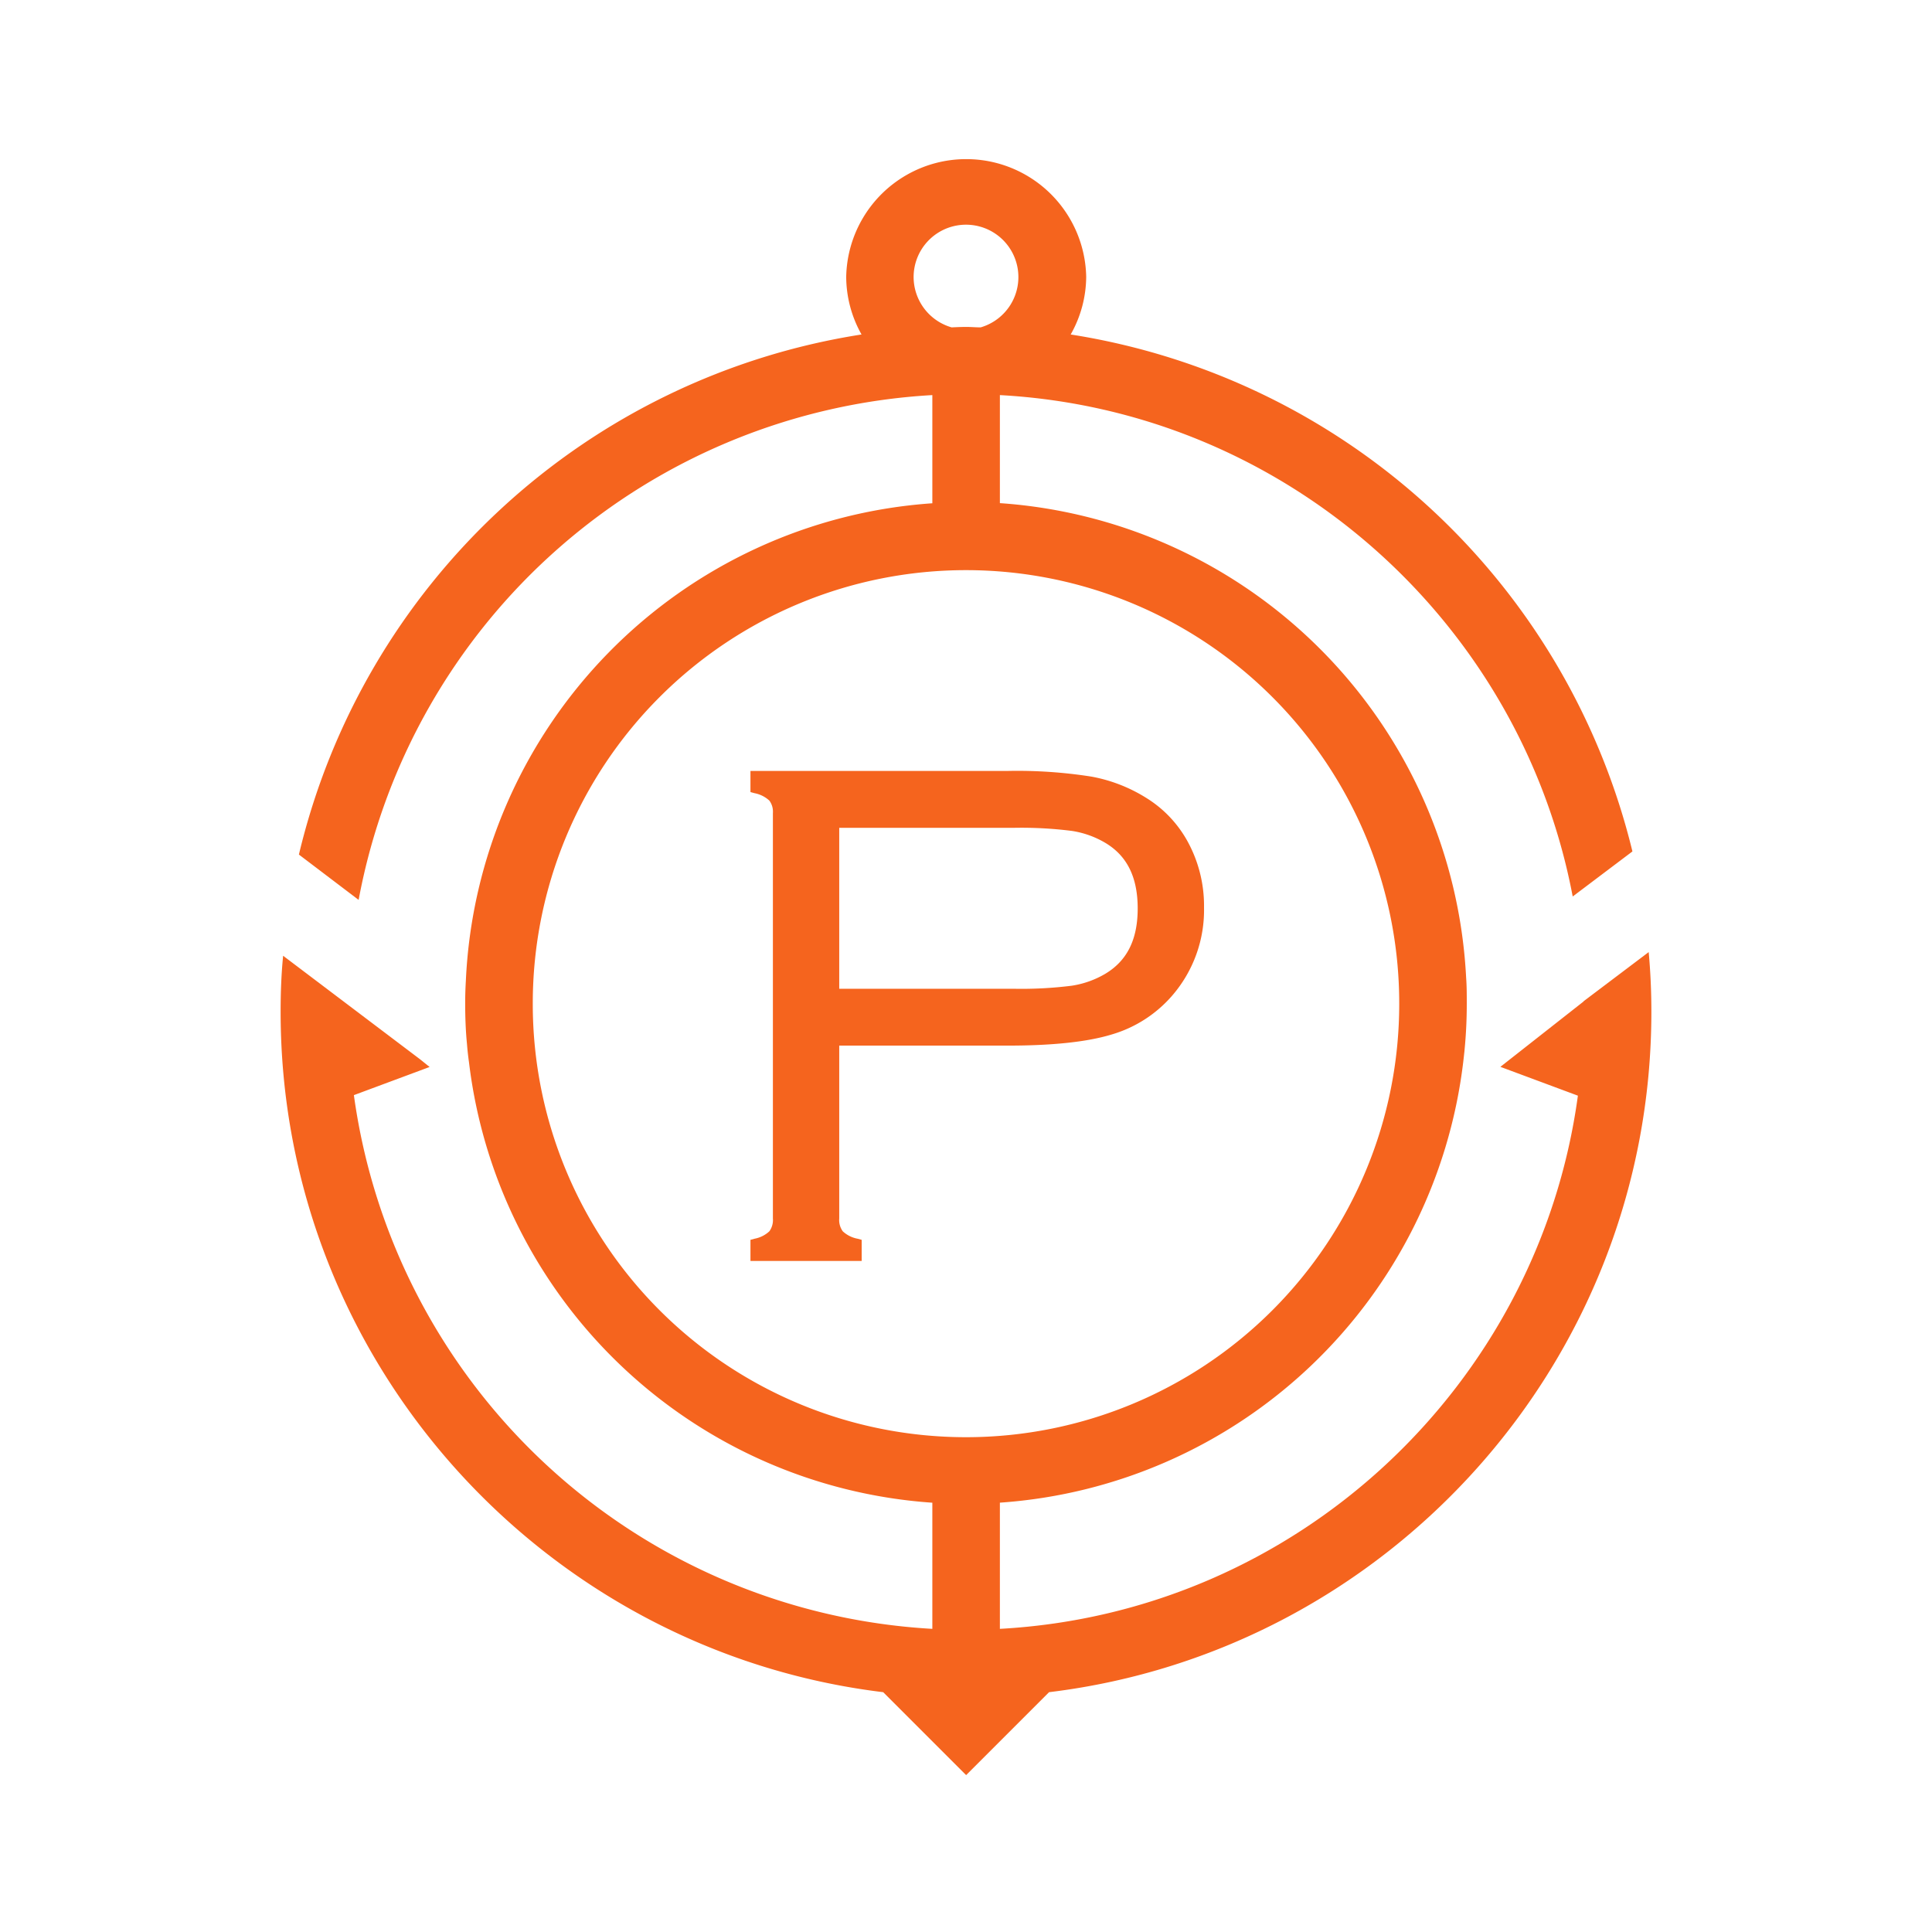
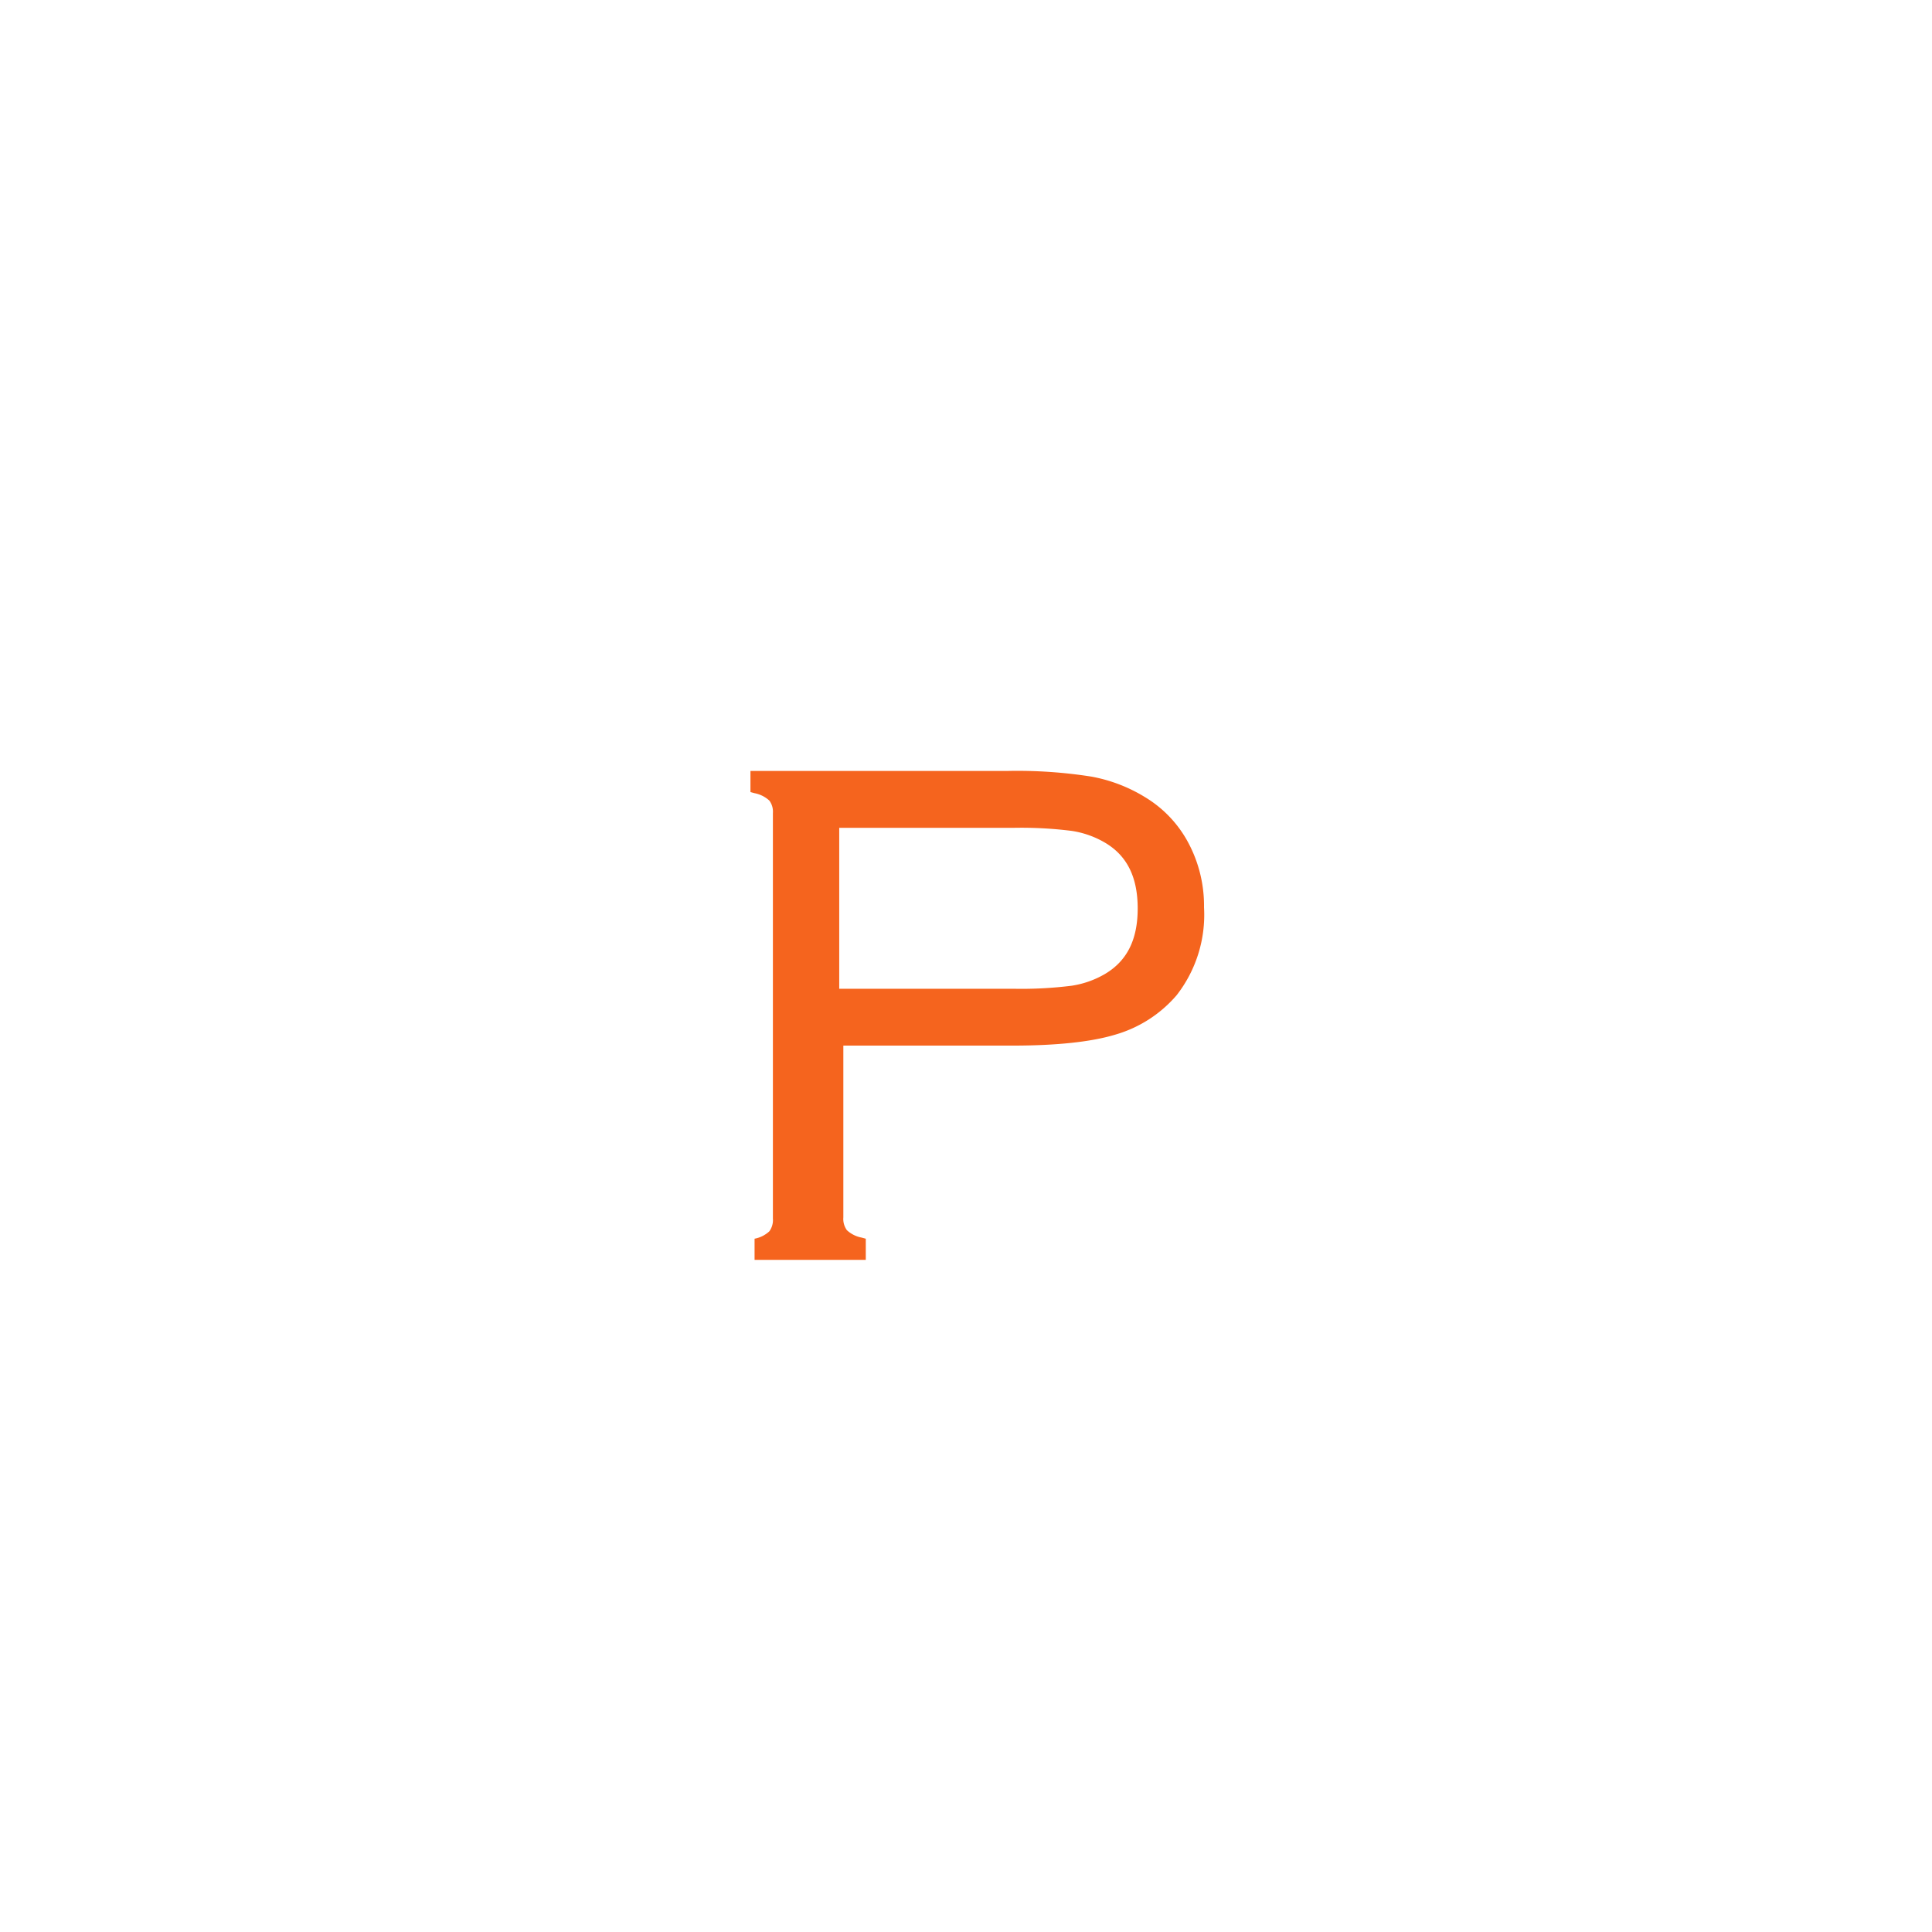
<svg xmlns="http://www.w3.org/2000/svg" id="Слой_1" data-name="Слой 1" viewBox="0 0 432.22 432.22">
  <defs>
    <style>.cls-1{fill:#f5641e;}</style>
  </defs>
-   <path class="cls-1" d="M265.51,187.93a26.32,26.32,0,0,0-9.13-9.46,34.88,34.88,0,0,0-12.21-4.73,106.88,106.88,0,0,0-18.68-1.27h-57.6v4.73l.92.25a6.77,6.77,0,0,1,3.31,1.66,4.16,4.16,0,0,1,.79,2.78V272.6a4.29,4.29,0,0,1-.79,2.86,6.64,6.64,0,0,1-3.31,1.66l-.92.25v4.73h24.88v-4.73l-.92-.25a6.64,6.64,0,0,1-3.31-1.66,4.29,4.29,0,0,1-.79-2.86V233.92h37.74c9.92,0,17.68-.82,23.08-2.45a28.46,28.46,0,0,0,13.74-8.82A29.25,29.25,0,0,0,269.36,203,29.91,29.91,0,0,0,265.51,187.93ZM226.67,221.2H187.75v-36h38.92a89.82,89.82,0,0,1,13.13.69,20.88,20.88,0,0,1,7.34,2.59c5,2.92,7.38,7.75,7.38,14.76s-2.41,11.77-7.38,14.69a21,21,0,0,1-7.37,2.59A89.82,89.82,0,0,1,226.67,221.2Z" />
-   <path class="cls-1" d="M368.84,213l-14.57,11v.05l-18.61,14.62L353,245.12c-8.83,64.94-62.92,115.65-129.31,119.28V336.17a112.17,112.17,0,0,0,103.65-98.51c.1-.85.2-1.76.3-2.67v-.05a105.51,105.51,0,0,0,.5-10.54c0-1.91,0-3.88-.15-5.79v-.05a112.15,112.15,0,0,0-104.3-106V88.39c63.92,3.48,116.5,50.67,128.15,112.17l13.36-10.08v0A153.85,153.85,0,0,0,239.53,74.83,26.44,26.44,0,0,0,243,61.93a26.85,26.85,0,0,0-53.69,0,26.44,26.44,0,0,0,3.43,12.9A153.75,153.75,0,0,0,66.87,191.18l13.36,10.14A138.5,138.5,0,0,1,208.58,88.39v24.2A112.18,112.18,0,0,0,104.22,219.41c-.1,1.67-.15,3.33-.15,5,0,3.08.1,6.1.4,9.13.11,1.41.26,2.77.46,4.18a112.13,112.13,0,0,0,103.65,98.46V364.4A138.5,138.5,0,0,1,79.17,245l16.94-6.3L94,237,63.34,213.82c-.41,4.13-.56,8.32-.56,12.55,0,78.29,59,143,134.81,152.2l18.55,18.55,18.55-18.55c75.82-9.18,134.75-73.91,134.75-152.2C369.44,221.83,369.24,217.4,368.84,213Zm-164.45-151a11.72,11.72,0,1,1,15,11.24c-1.05,0-2.16-.1-3.22-.1s-2.22.05-3.28.1A11.75,11.75,0,0,1,204.39,61.93Zm-85.2,162.63v-.16a96.92,96.92,0,1,1,193.84,0v.11a96.92,96.92,0,0,1-193.84.05Z" />
+   <path class="cls-1" d="M265.51,187.93a26.32,26.32,0,0,0-9.13-9.46,34.88,34.88,0,0,0-12.21-4.73,106.88,106.88,0,0,0-18.68-1.27h-57.6v4.73l.92.25a6.77,6.77,0,0,1,3.31,1.66,4.16,4.16,0,0,1,.79,2.78V272.6a4.29,4.29,0,0,1-.79,2.86,6.64,6.64,0,0,1-3.31,1.66v4.73h24.88v-4.73l-.92-.25a6.64,6.64,0,0,1-3.31-1.66,4.29,4.29,0,0,1-.79-2.86V233.92h37.74c9.92,0,17.68-.82,23.08-2.45a28.46,28.46,0,0,0,13.74-8.82A29.25,29.25,0,0,0,269.36,203,29.91,29.91,0,0,0,265.51,187.93ZM226.67,221.2H187.75v-36h38.92a89.82,89.82,0,0,1,13.13.69,20.88,20.88,0,0,1,7.34,2.59c5,2.92,7.38,7.75,7.38,14.76s-2.41,11.77-7.38,14.69a21,21,0,0,1-7.37,2.59A89.82,89.82,0,0,1,226.67,221.2Z" />
</svg>